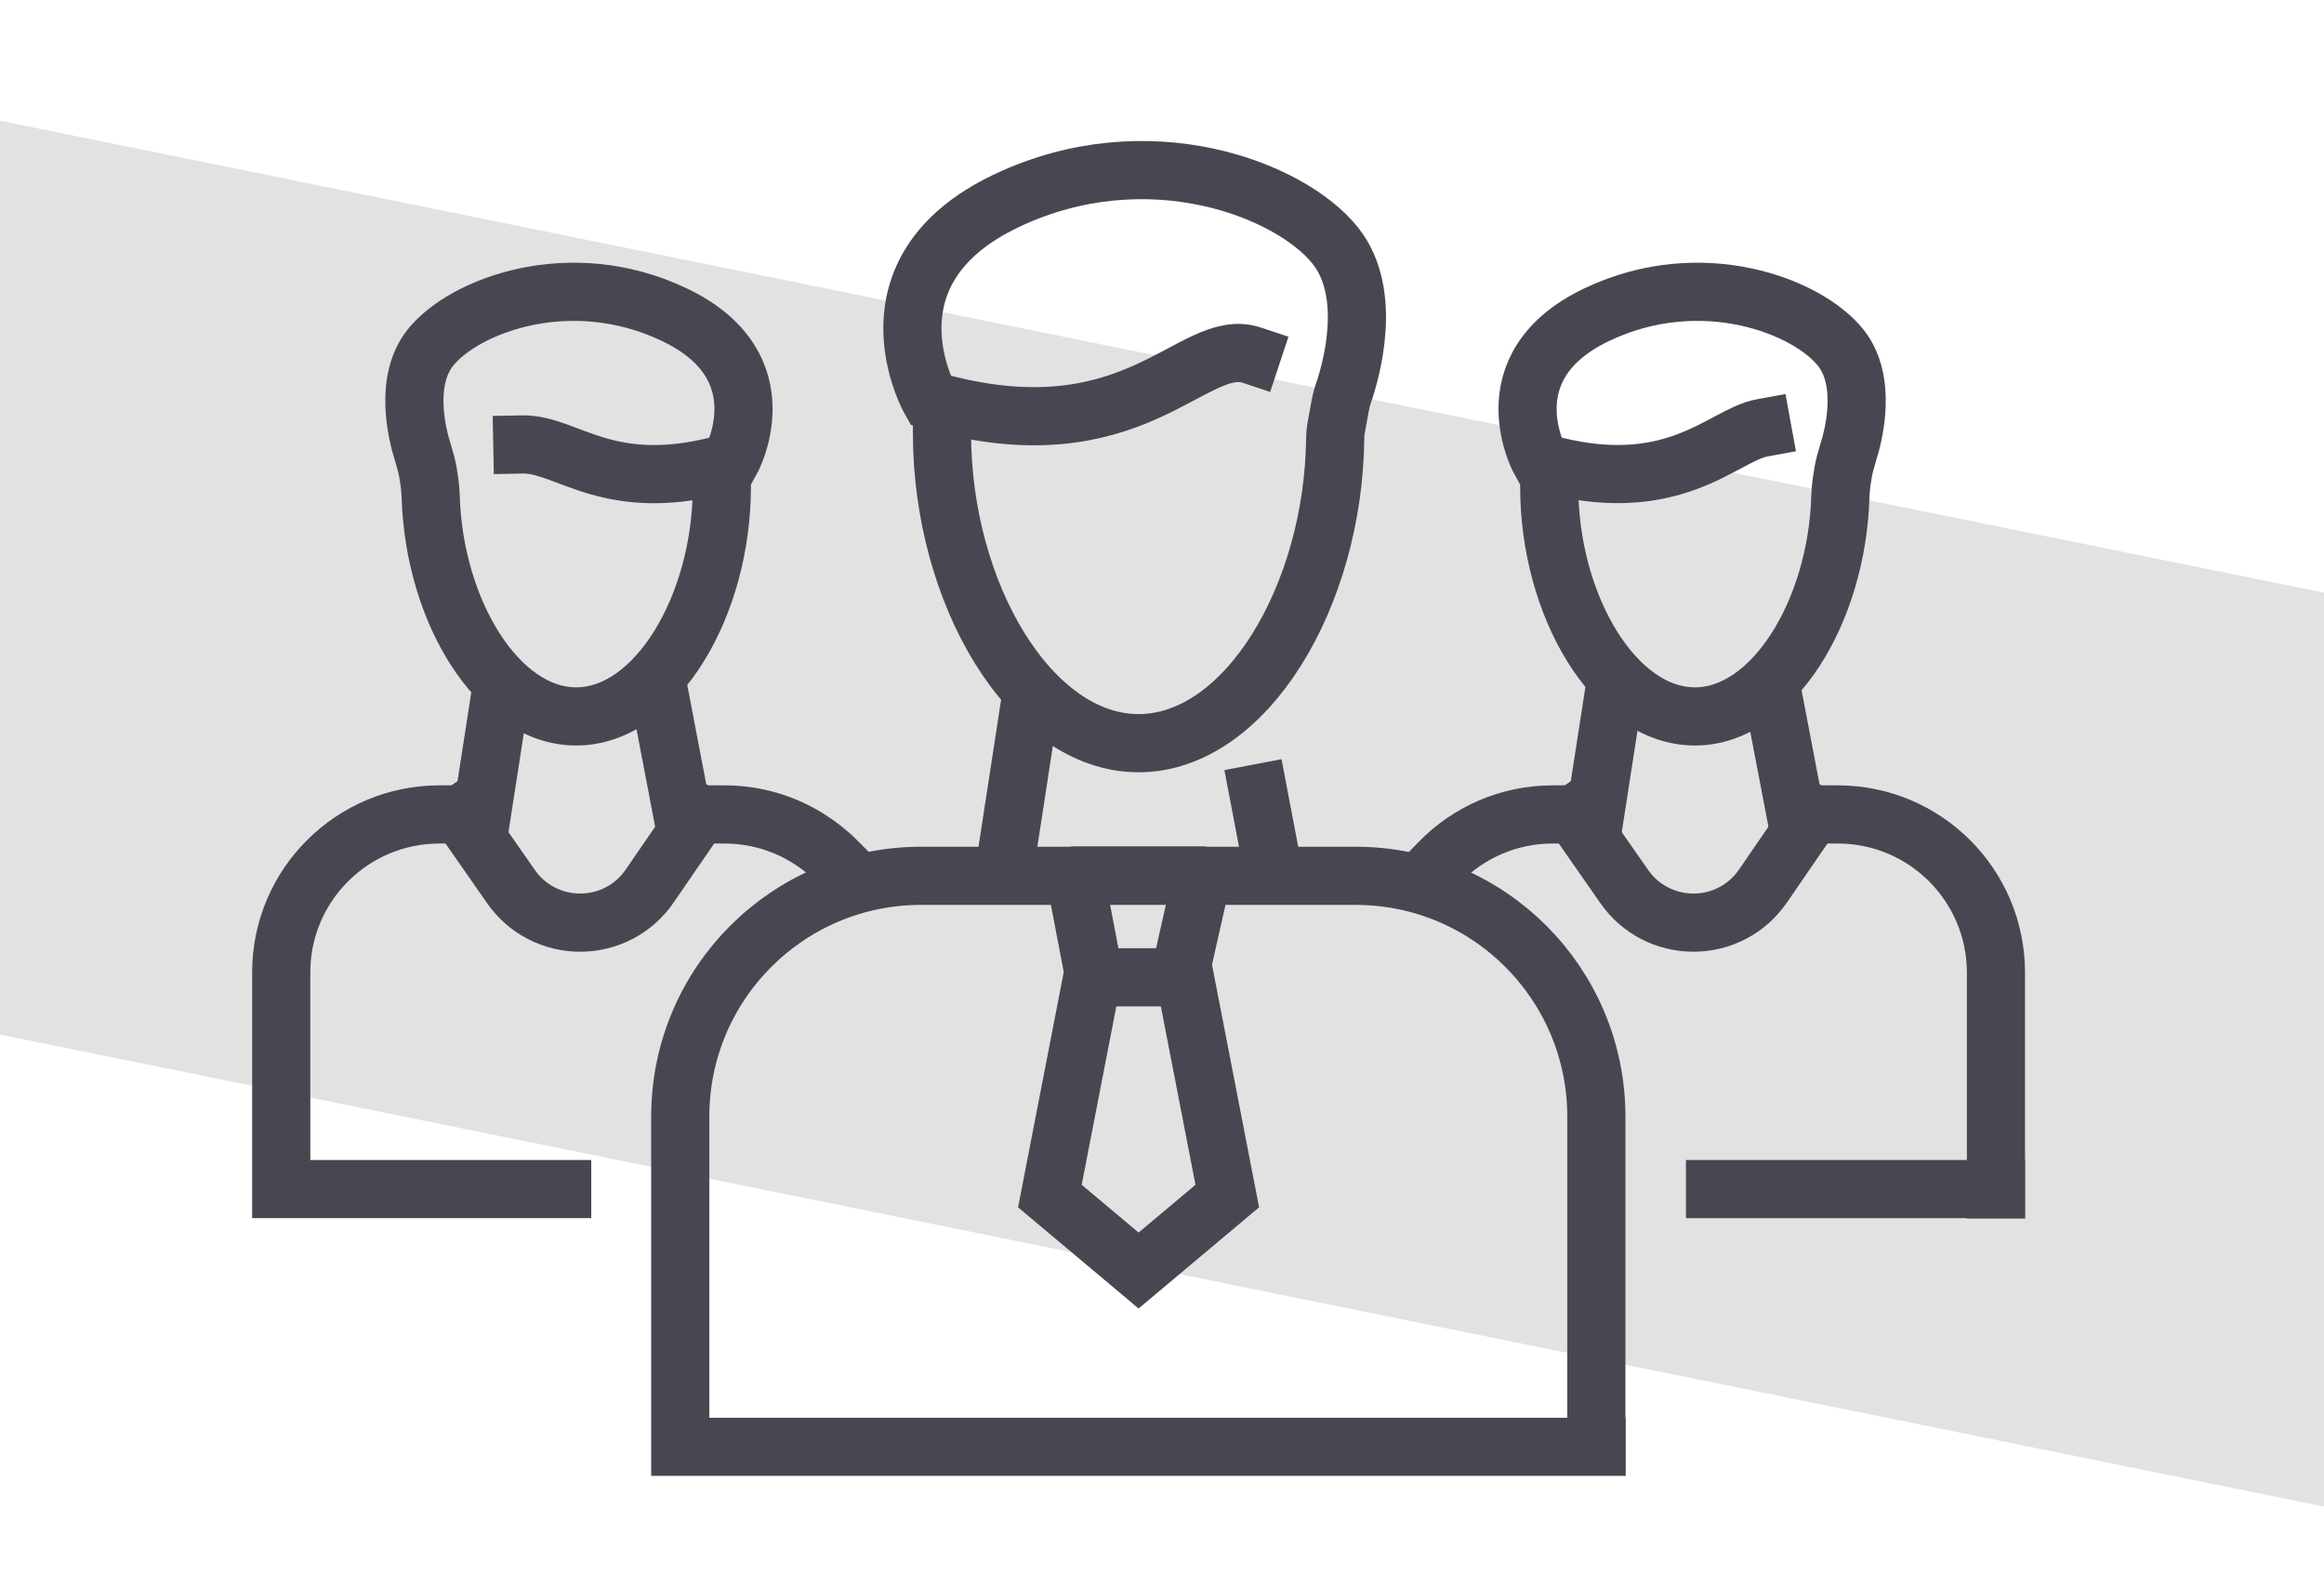
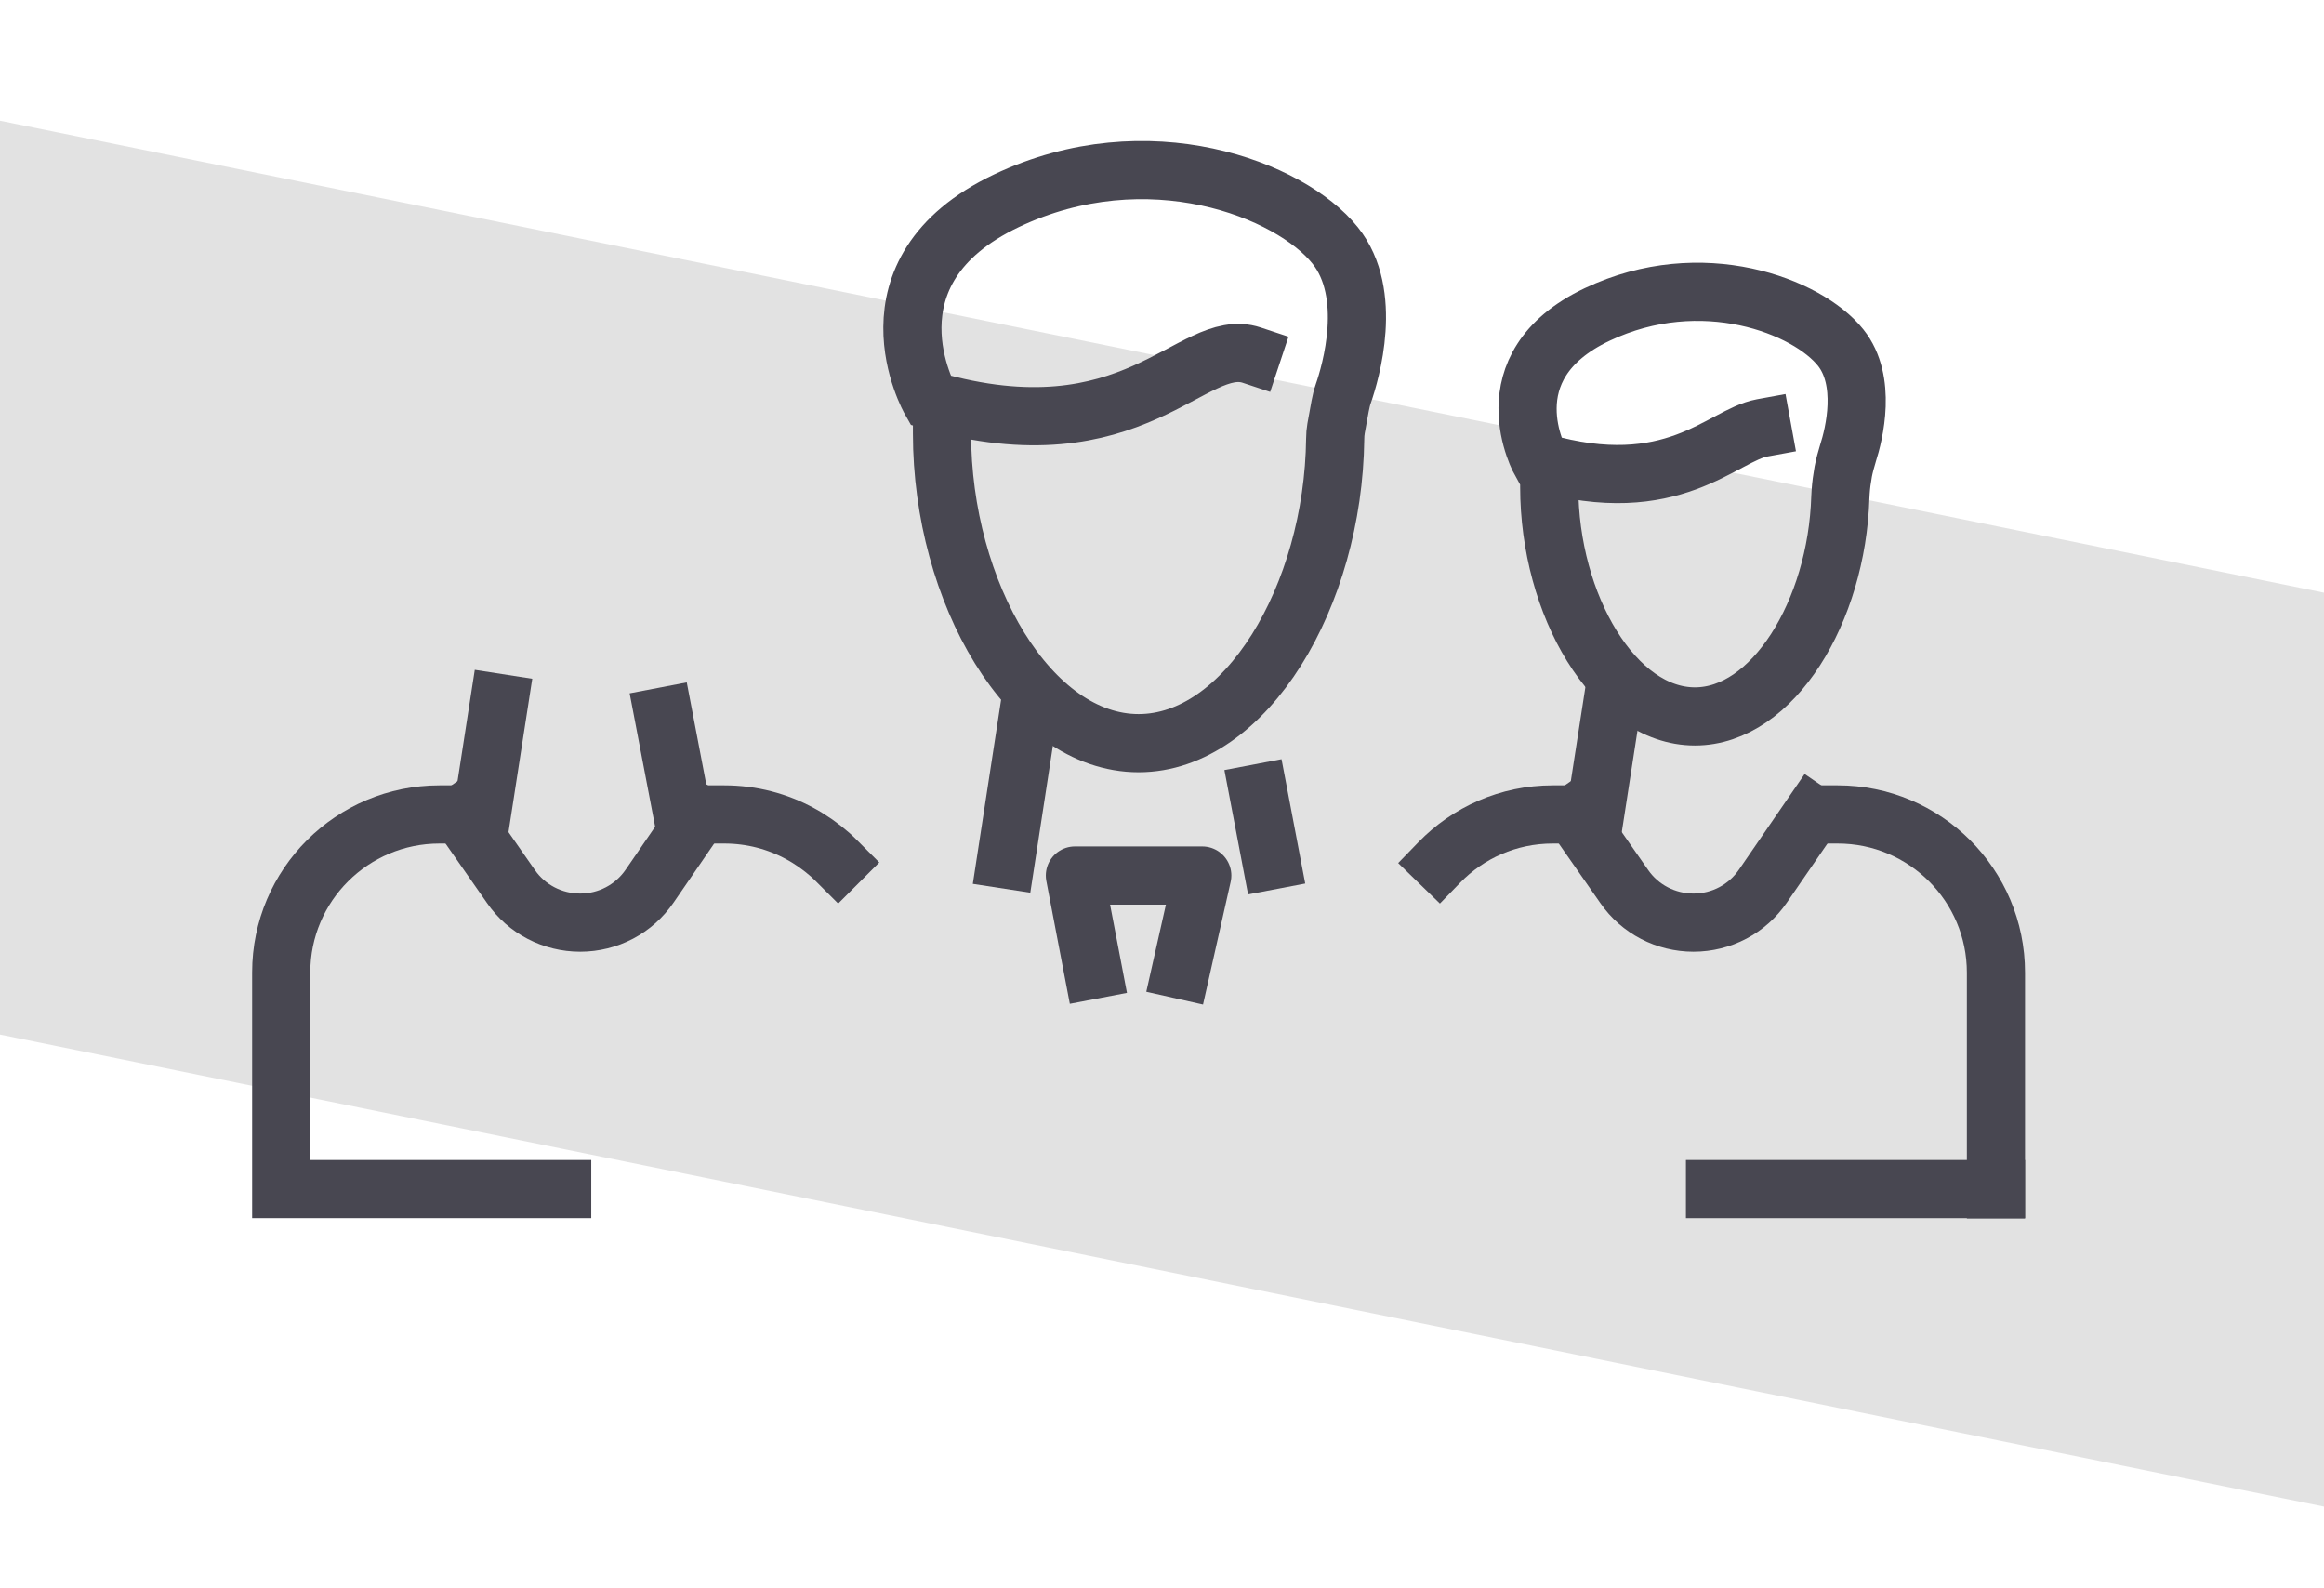
<svg xmlns="http://www.w3.org/2000/svg" version="1.1" id="Group_312" x="0px" y="0px" viewBox="0 0 79.91 54.59" style="enable-background:new 0 0 79.91 54.59;" xml:space="preserve">
  <style type="text/css">
	.st0{fill:#E2E2E2;}
	.st1{fill:none;stroke:#484751;stroke-width:2;stroke-linecap:square;stroke-miterlimit:10;}
	.st2{fill:none;stroke:#484751;stroke-width:2;stroke-linecap:square;stroke-linejoin:round;stroke-miterlimit:10;}
	.st3{fill:none;stroke:#484751;stroke-width:2;stroke-miterlimit:10;}
</style>
  <g>
    <rect x="-24" y="15.13" transform="matrix(0.98 0.199 -0.199 0.98 7.116 -9.844)" class="st0" width="153.2" height="30.79" />
  </g>
  <g id="_x39_">
-     <path class="st1" d="M17.96,15.28c1.58-0.03,2.99,1.82,7.15,0.61c0,0,1.86-3.28-1.94-5.08c-3.59-1.7-7.23-0.29-8.37,1.14   c-0.91,1.14-0.47,2.96-0.25,3.64c0.06,0.2,0.12,0.41,0.16,0.62l0.03,0.19c0.04,0.23,0.06,0.46,0.07,0.69   c0.12,3.93,2.32,7.54,5,7.54c2.77,0,5.01-3.83,5.01-7.89" />
    <path class="st1" d="M24.91,28c0.94,0,1.83,0.24,2.6,0.66c0.37,0.2,0.72,0.45,1.04,0.73c0.09,0.08,0.18,0.17,0.27,0.26" />
    <path class="st1" d="M15.11,28c-3,0-5.44,2.43-5.44,5.43v7.45h9.66" />
    <g>
      <line class="st1" x1="22.82" y1="24.63" x2="23.39" y2="27.61" />
      <line class="st1" x1="16.63" y1="27.59" x2="17.16" y2="24.17" />
    </g>
    <path class="st1" d="M15.84,28l1.73,2.48c0.54,0.78,1.43,1.24,2.38,1.24l0,0c0.96,0,1.85-0.47,2.39-1.26L24.03,28" />
    <g>
      <path class="st1" d="M60.59,14.71c-1.37,0.25-3.07,2.49-7.61,1.18c0,0-1.86-3.28,1.94-5.08c3.59-1.7,7.23-0.29,8.37,1.14    c0.91,1.14,0.47,2.96,0.25,3.64c-0.06,0.2-0.12,0.41-0.16,0.62l-0.03,0.19c-0.04,0.23-0.06,0.46-0.07,0.69    c-0.12,3.93-2.32,7.54-5,7.54c-2.77,0-5.01-3.83-5.01-7.89" />
      <path class="st1" d="M63.19,28c3,0,5.44,2.43,5.44,5.44l0,7.45" />
      <path class="st1" d="M49.49,29.65c0.99-1.02,2.37-1.65,3.9-1.65" />
      <line class="st1" x1="68.63" y1="40.88" x2="58.97" y2="40.88" />
      <g>
-         <line class="st1" x1="61.1" y1="24.63" x2="61.67" y2="27.61" />
        <line class="st1" x1="54.91" y1="27.59" x2="55.44" y2="24.17" />
      </g>
      <path class="st1" d="M54.12,28l1.73,2.48c0.54,0.78,1.43,1.24,2.38,1.24l0,0c0.96,0,1.85-0.47,2.39-1.26L62.31,28" />
    </g>
    <g>
      <path class="st1" d="M43.04,12.21c-2.05-0.68-4.05,3.57-11.05,1.55c0,0-2.52-4.42,2.62-6.86c4.85-2.3,9.76-0.39,11.3,1.54    c1.33,1.66,0.53,4.37,0.28,5.09c-0.05,0.14-0.08,0.28-0.11,0.43l-0.14,0.77c-0.02,0.12-0.03,0.23-0.03,0.35    c-0.06,5.41-3.07,10.47-6.76,10.47c-3.73,0-6.76-5.17-6.76-10.65" />
-       <path class="st1" d="M54.9,49.74H23.39V38.39c0-4.58,3.71-8.28,8.28-8.28h14.94c4.58,0,8.28,3.71,8.28,8.28V49.5" />
      <polyline class="st2" points="40.61,33.34 41.34,30.1 36.96,30.1 37.58,33.34   " />
-       <polygon class="st3" points="42.2,41.12 40.74,33.6 37.56,33.6 36.1,41.12 39.15,43.68   " />
      <g>
        <line class="st1" x1="43.27" y1="27.27" x2="43.71" y2="29.58" />
        <line class="st1" x1="34.59" y1="29.55" x2="35.3" y2="24.93" />
      </g>
    </g>
  </g>
</svg>